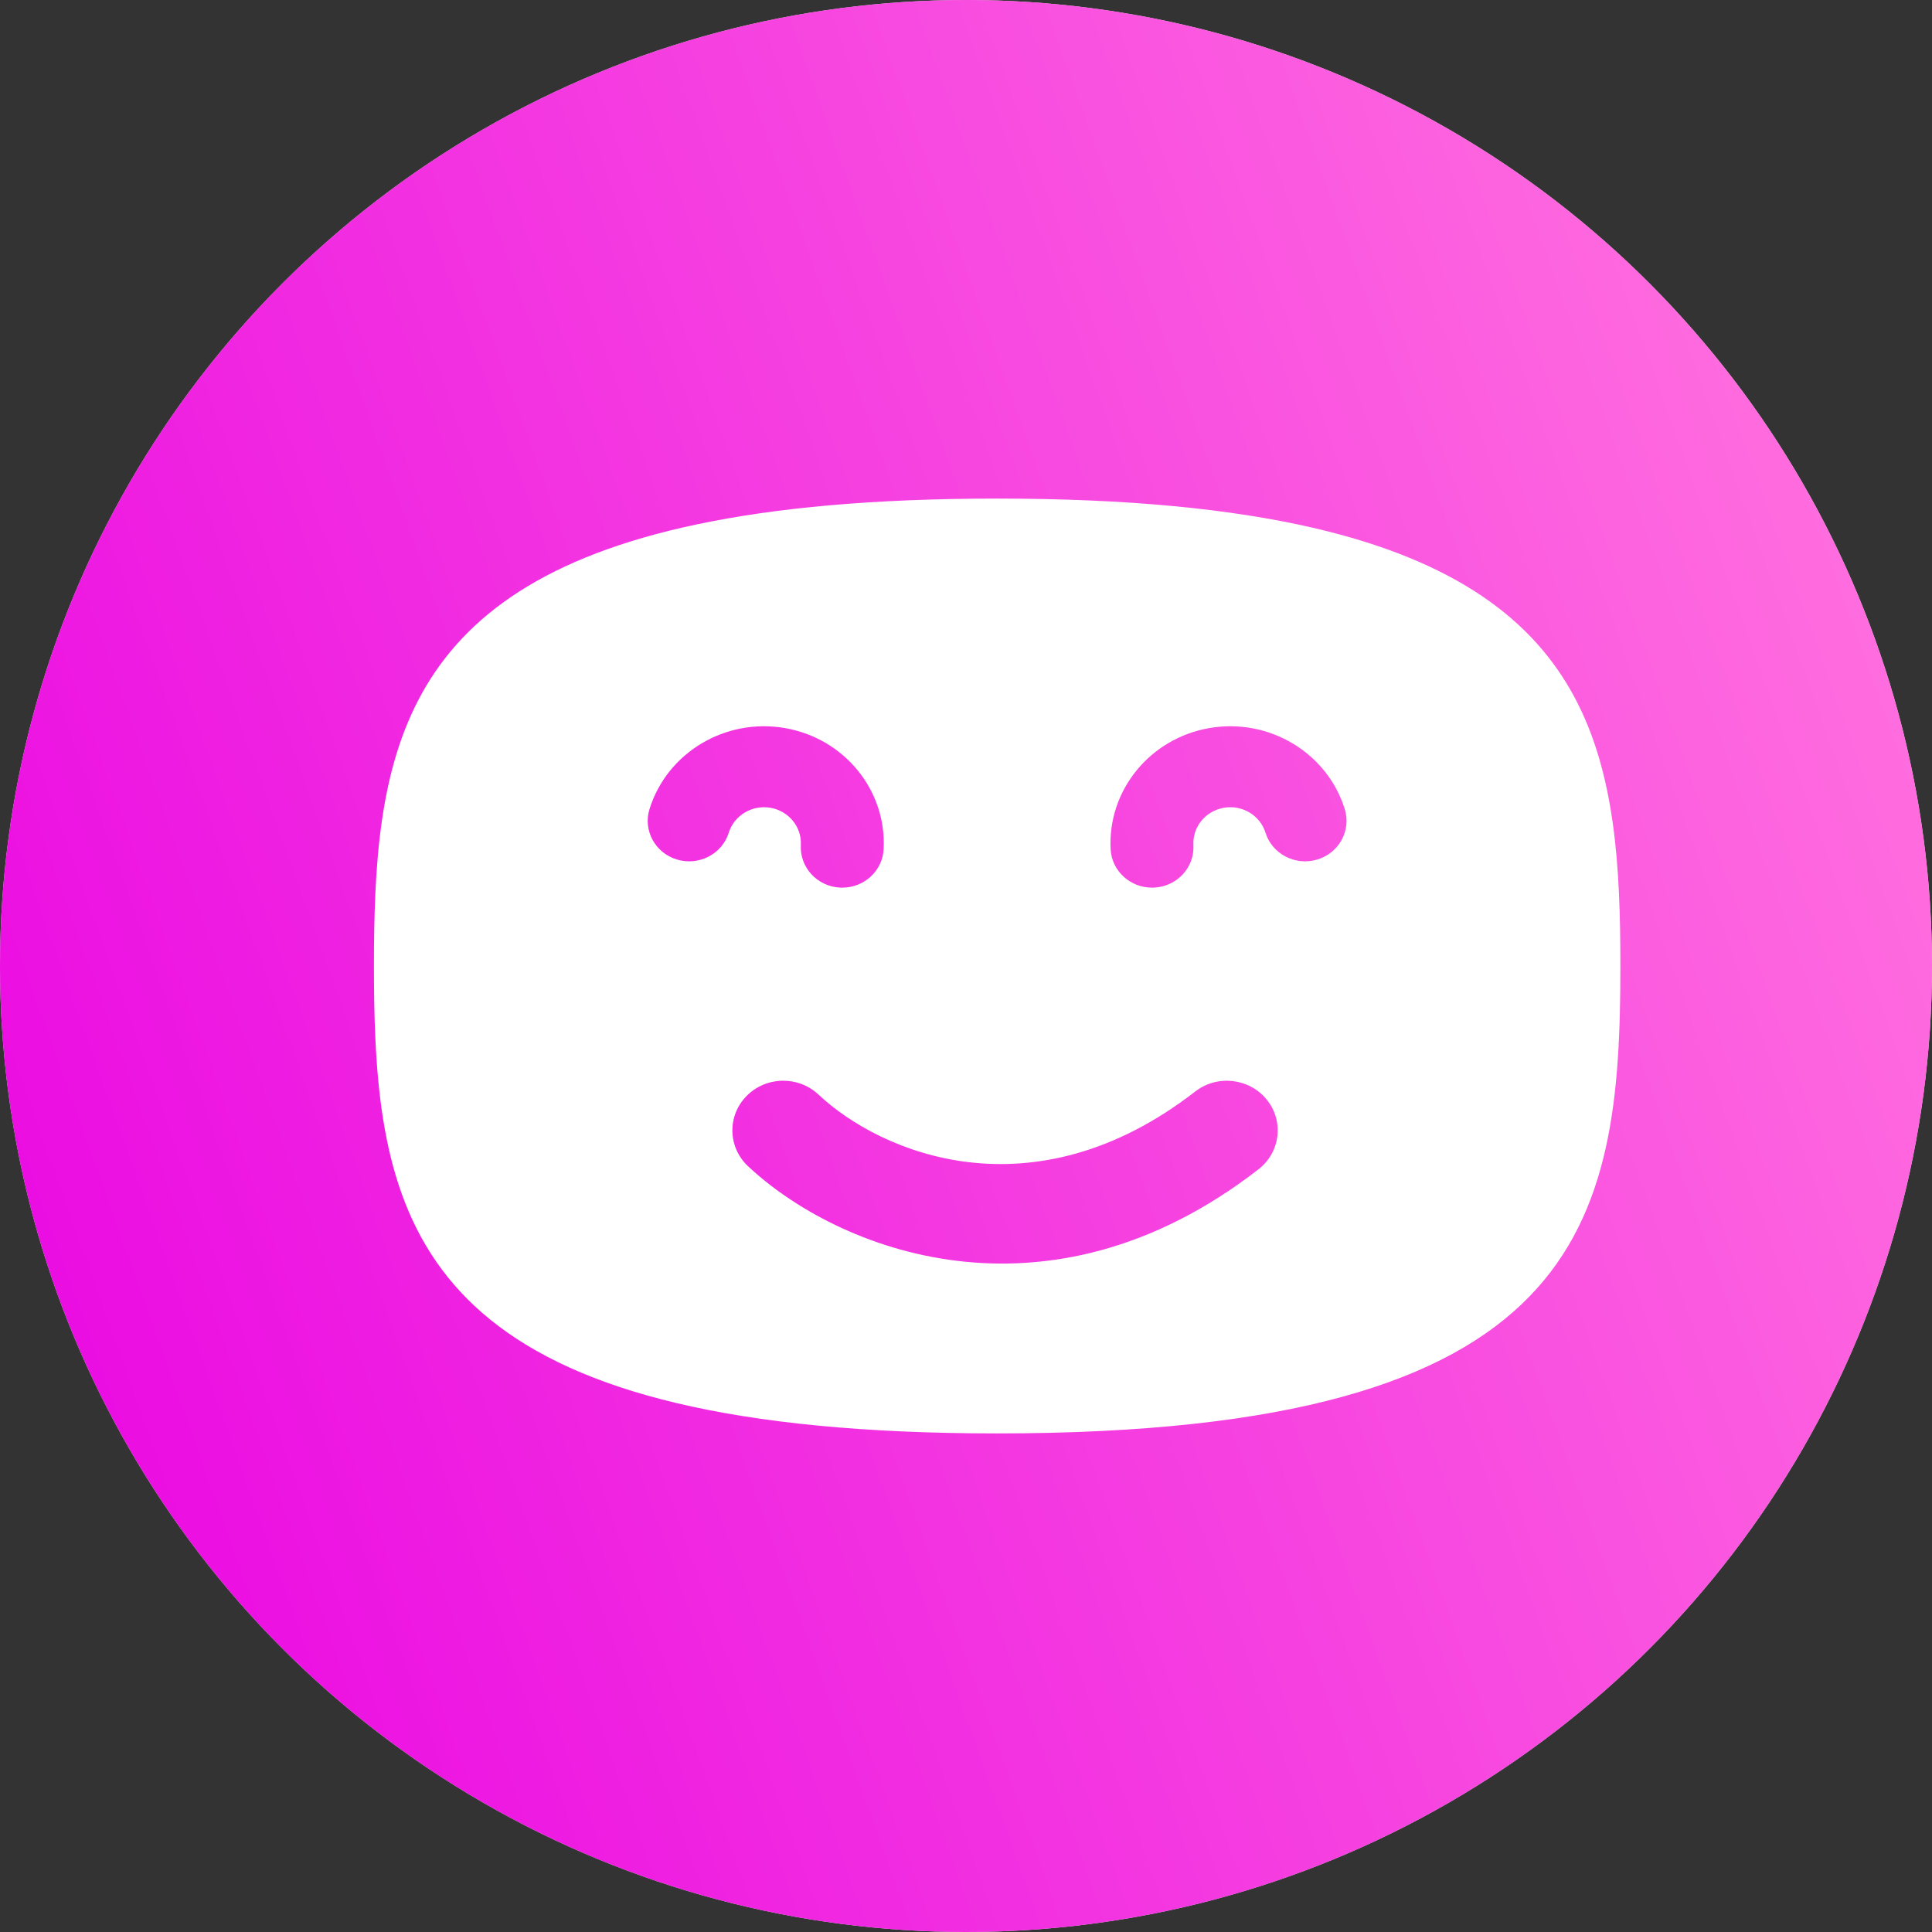
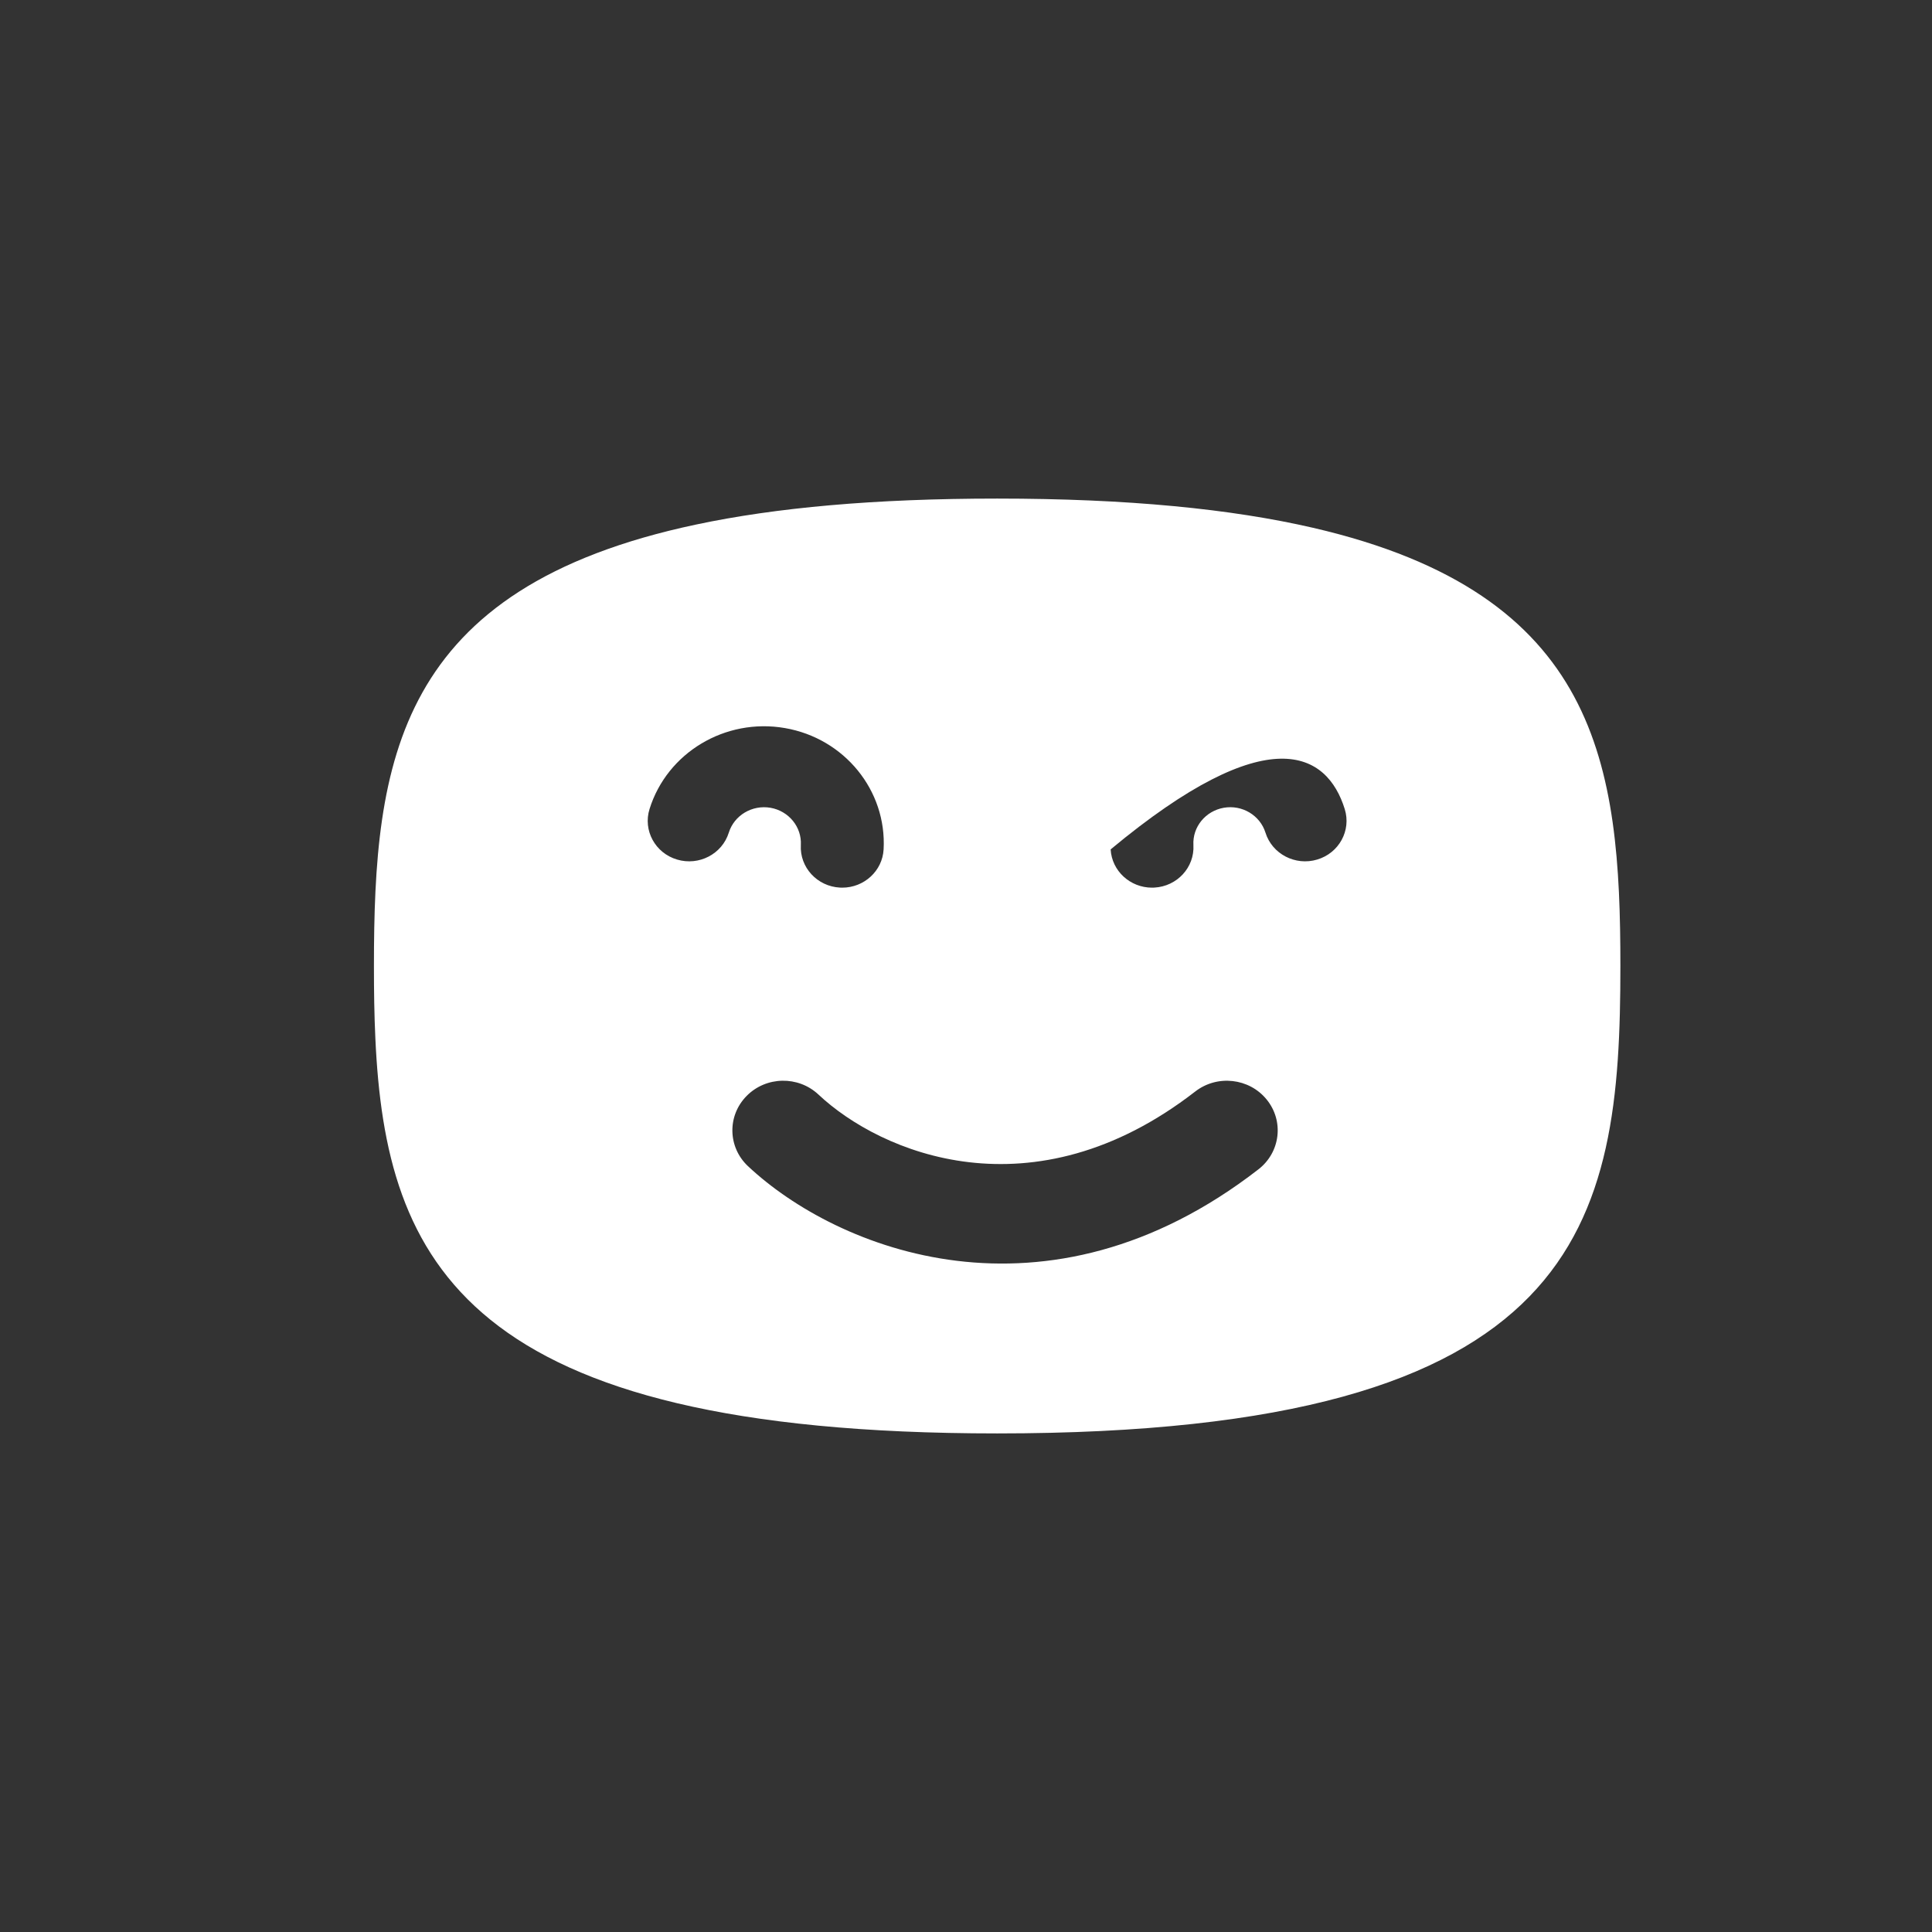
<svg xmlns="http://www.w3.org/2000/svg" width="31" height="31" viewBox="0 0 31 31" fill="none">
  <rect x="0" y="0" width="31" height="31" fill="#333333" stroke="none" />
-   <circle cx="15.5" cy="15.5" r="15.5" fill="#D9D9D9" />
-   <circle cx="15.5" cy="15.5" r="15.5" fill="url(#paint0_linear_2116_6448)" />
-   <path fill-rule="evenodd" clip-rule="evenodd" d="M16 23C25.441 23 26 19.642 26 15.5C26 12.278 25.662 9.531 21.069 8.469C19.757 8.166 18.098 8 16 8C14.029 8 12.445 8.146 11.172 8.416C6.35 9.436 6 12.223 6 15.5C6 15.896 6.005 16.285 6.023 16.664C6.188 20.253 7.461 23 16 23ZM13.478 14.242C13.491 14.243 13.502 14.243 13.514 14.243C13.865 14.243 14.159 13.975 14.178 13.629C14.23 12.683 13.548 11.846 12.593 11.682C11.638 11.517 10.704 12.076 10.422 12.982C10.315 13.325 10.513 13.688 10.864 13.792C11.216 13.897 11.587 13.703 11.694 13.36C11.781 13.082 12.068 12.911 12.362 12.961C12.656 13.012 12.866 13.269 12.85 13.559C12.83 13.917 13.112 14.223 13.478 14.242ZM18.485 14.243C18.134 14.243 17.84 13.975 17.821 13.629C17.77 12.683 18.451 11.847 19.406 11.682C20.361 11.517 21.295 12.076 21.577 12.982C21.684 13.325 21.486 13.688 21.135 13.792C20.784 13.897 20.412 13.703 20.305 13.36C20.218 13.082 19.931 12.91 19.637 12.961C19.343 13.012 19.133 13.269 19.149 13.559C19.169 13.918 18.887 14.223 18.521 14.242C18.509 14.243 18.497 14.243 18.485 14.243ZM20.193 18.762C20.546 18.488 20.605 17.987 20.324 17.642C20.044 17.298 19.531 17.24 19.178 17.514C16.568 19.538 14.129 18.499 13.133 17.563C12.808 17.258 12.291 17.268 11.979 17.586C11.667 17.903 11.677 18.407 12.002 18.712C13.425 20.048 16.782 21.408 20.193 18.762Z" fill="white" />
+   <path fill-rule="evenodd" clip-rule="evenodd" d="M16 23C25.441 23 26 19.642 26 15.5C26 12.278 25.662 9.531 21.069 8.469C19.757 8.166 18.098 8 16 8C14.029 8 12.445 8.146 11.172 8.416C6.35 9.436 6 12.223 6 15.5C6 15.896 6.005 16.285 6.023 16.664C6.188 20.253 7.461 23 16 23ZM13.478 14.242C13.491 14.243 13.502 14.243 13.514 14.243C13.865 14.243 14.159 13.975 14.178 13.629C14.23 12.683 13.548 11.846 12.593 11.682C11.638 11.517 10.704 12.076 10.422 12.982C10.315 13.325 10.513 13.688 10.864 13.792C11.216 13.897 11.587 13.703 11.694 13.36C11.781 13.082 12.068 12.911 12.362 12.961C12.656 13.012 12.866 13.269 12.85 13.559C12.83 13.917 13.112 14.223 13.478 14.242ZM18.485 14.243C18.134 14.243 17.84 13.975 17.821 13.629C20.361 11.517 21.295 12.076 21.577 12.982C21.684 13.325 21.486 13.688 21.135 13.792C20.784 13.897 20.412 13.703 20.305 13.36C20.218 13.082 19.931 12.91 19.637 12.961C19.343 13.012 19.133 13.269 19.149 13.559C19.169 13.918 18.887 14.223 18.521 14.242C18.509 14.243 18.497 14.243 18.485 14.243ZM20.193 18.762C20.546 18.488 20.605 17.987 20.324 17.642C20.044 17.298 19.531 17.24 19.178 17.514C16.568 19.538 14.129 18.499 13.133 17.563C12.808 17.258 12.291 17.268 11.979 17.586C11.667 17.903 11.677 18.407 12.002 18.712C13.425 20.048 16.782 21.408 20.193 18.762Z" fill="white" />
  <defs>
    <linearGradient id="paint0_linear_2116_6448" x1="31.877" y1="15.5" x2="1.984" y2="26.235" gradientUnits="userSpaceOnUse">
      <stop stop-color="#FF6CDF" />
      <stop offset="0.99" stop-color="#EB0CE2" />
    </linearGradient>
  </defs>
</svg>